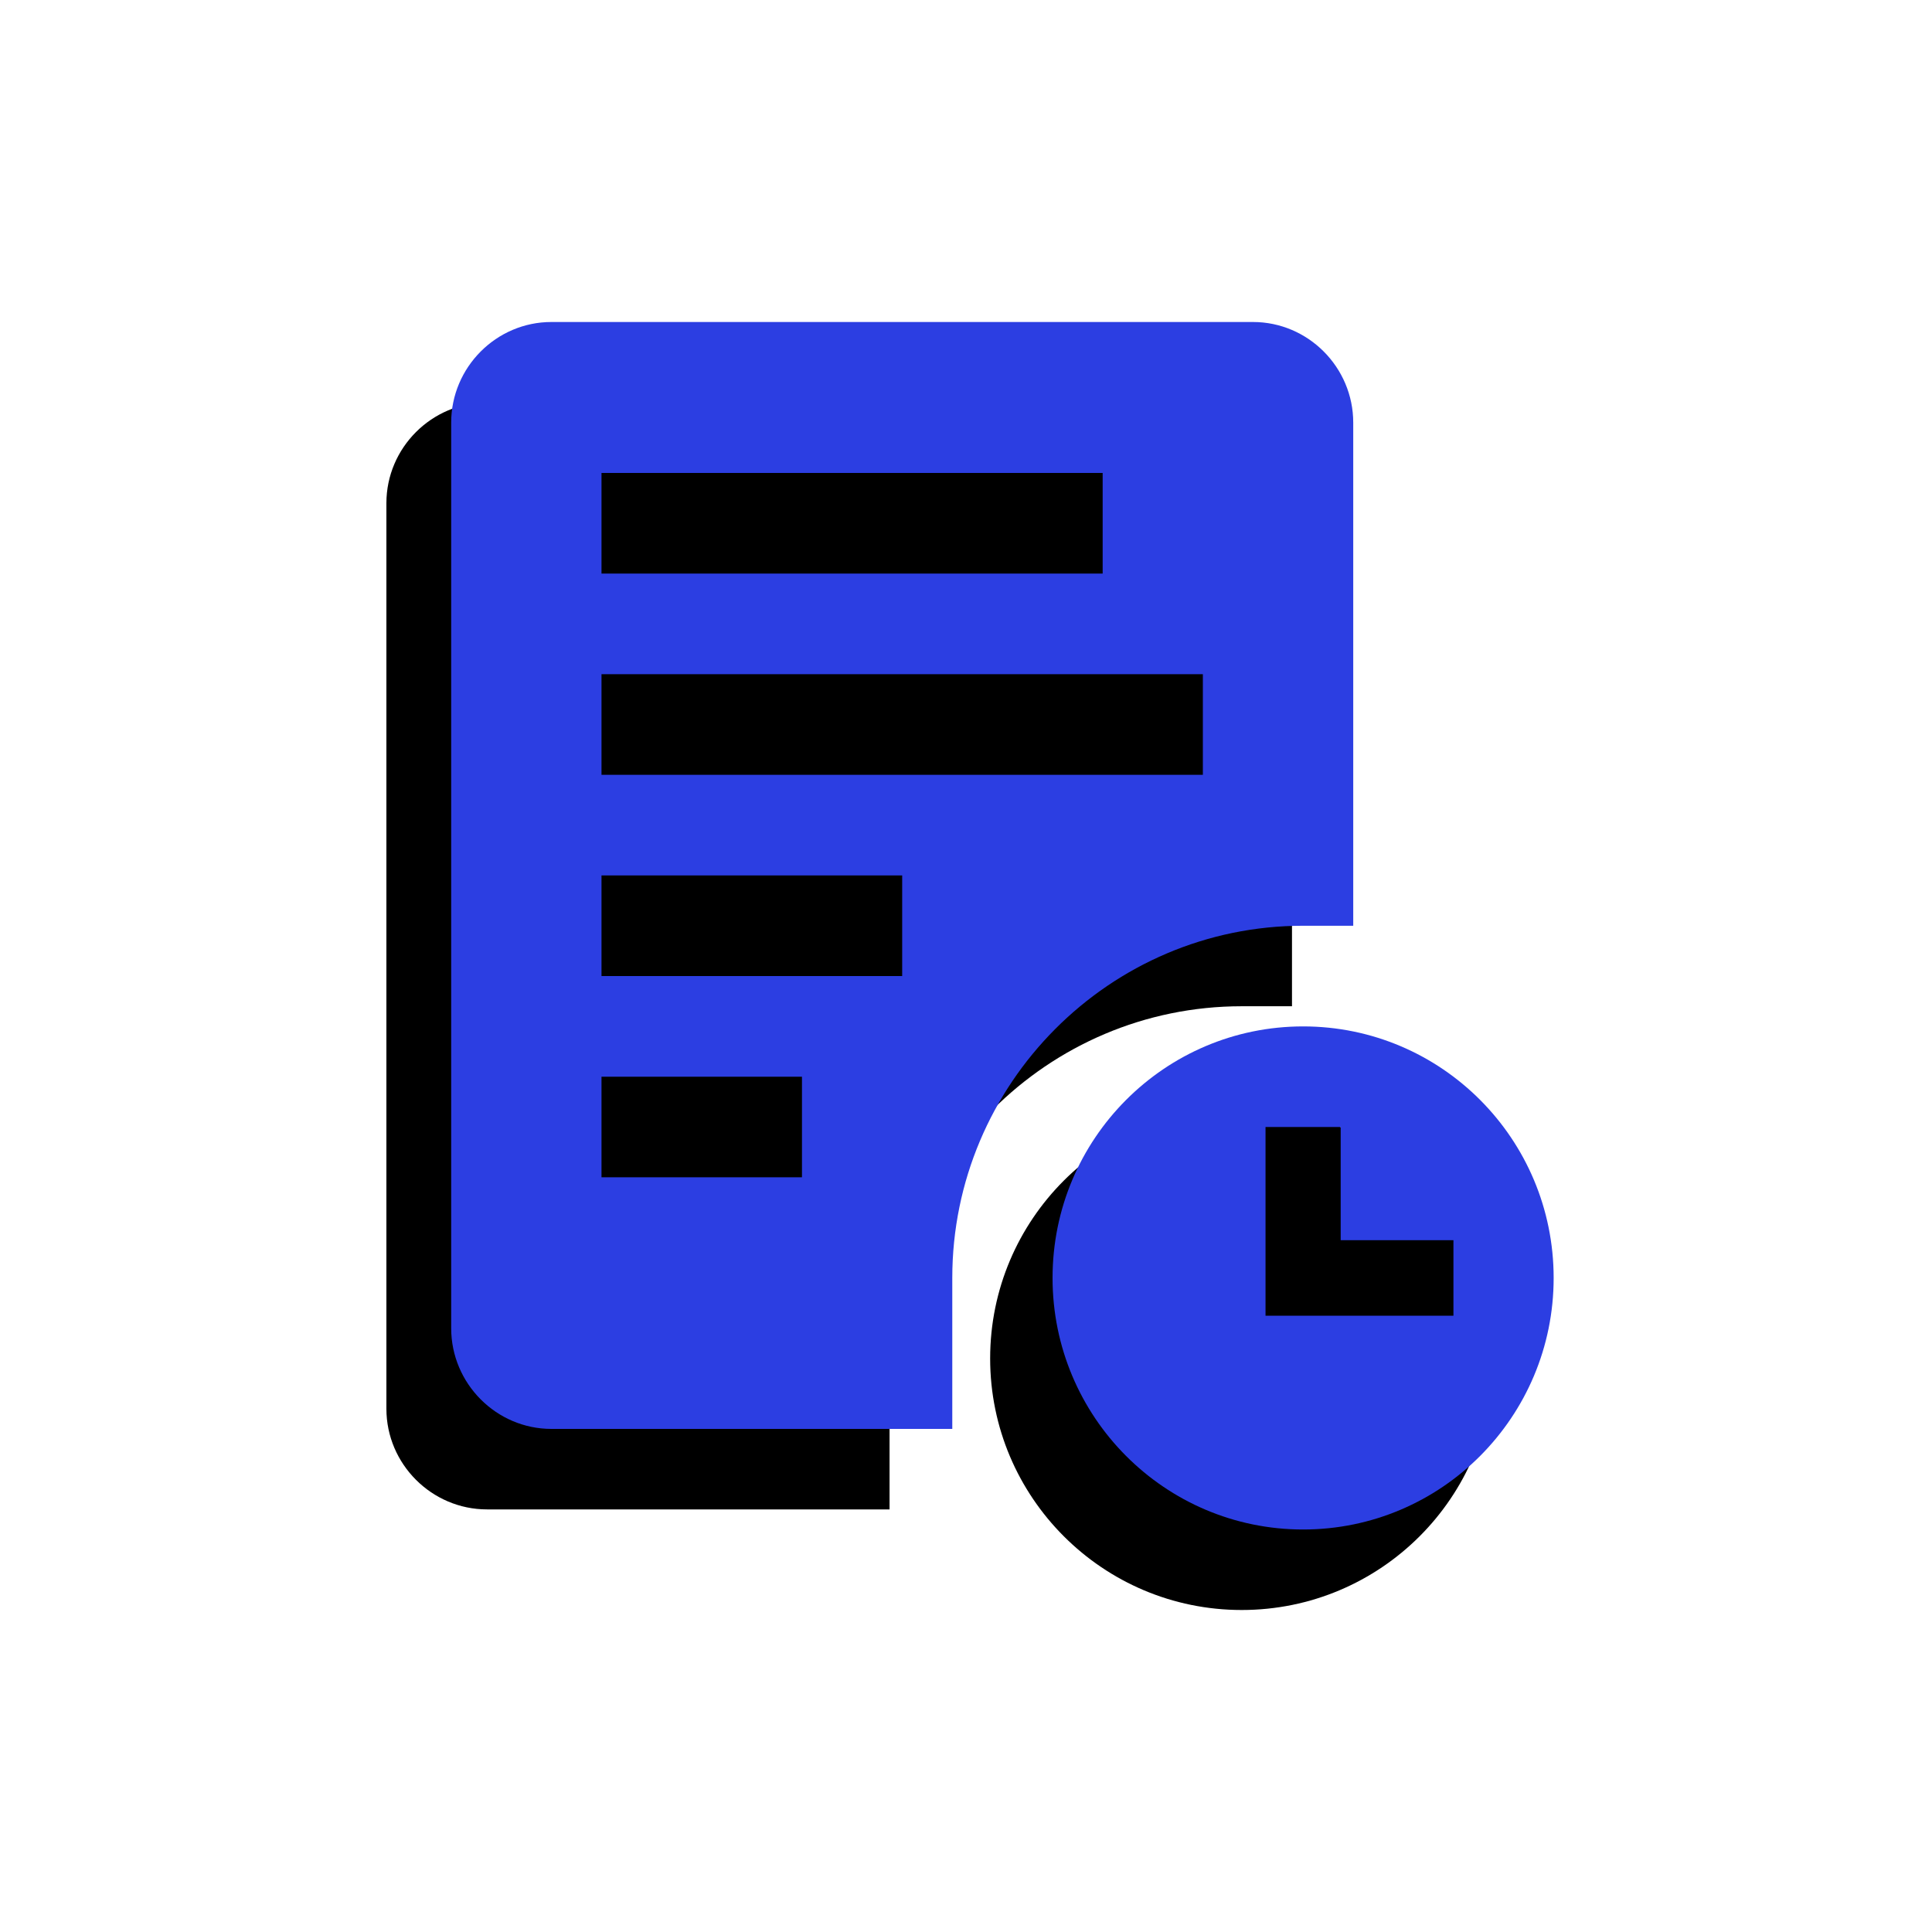
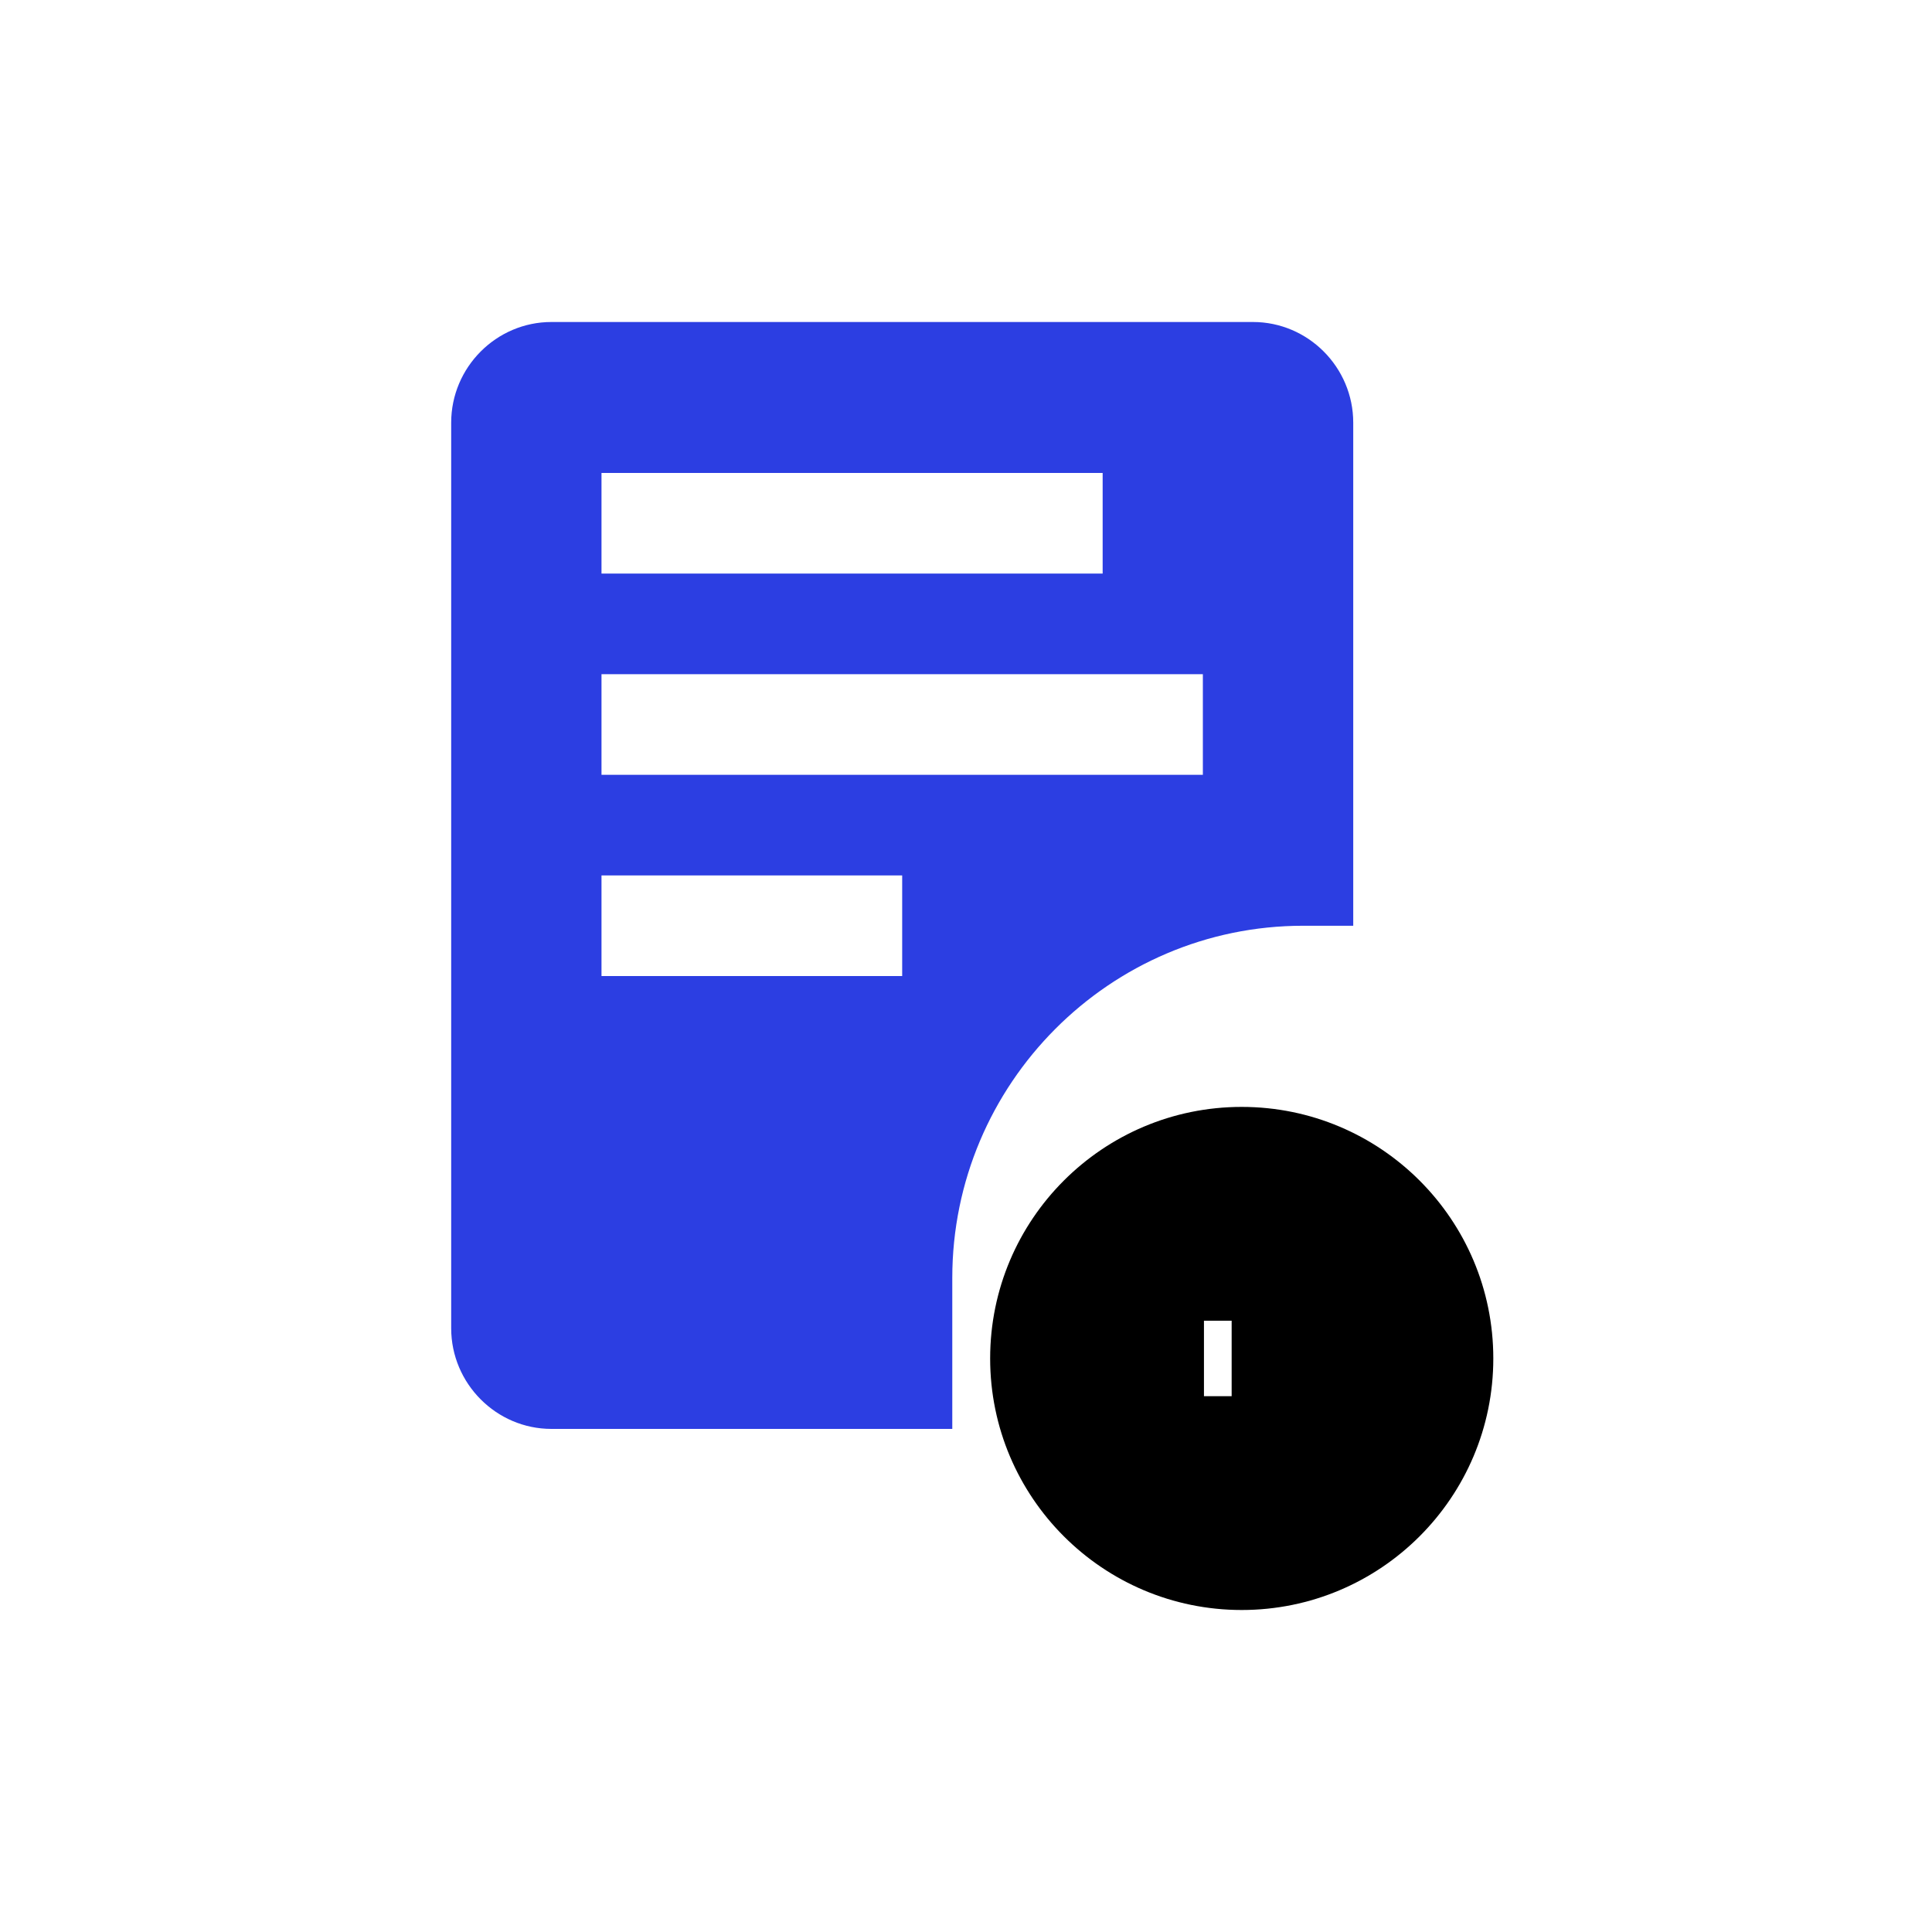
<svg xmlns="http://www.w3.org/2000/svg" width="30" height="30" viewBox="0 0 30 30" fill="none">
  <path d="M19.281 17.188C17.125 17.188 15.375 18.936 15.375 21.094C15.375 23.251 17.125 25 19.281 25C21.438 25 23.188 23.251 23.188 21.094C23.188 18.936 21.438 17.188 19.281 17.188ZM19.125 21.68H18.695V18.75H17.367V20.508H19.125V21.68Z" fill="black" />
-   <path d="M18.5 6.25H7.563C6.704 6.25 6 6.953 6 7.813V21.875C6 22.734 6.704 23.438 7.563 23.438H13.813V21.094C13.813 18.079 16.266 15.625 19.281 15.625H20.062V7.813C20.062 6.953 19.359 6.25 18.5 6.25ZM8.344 8.594H9.281V10.156H8.344V8.594ZM8.344 19.531H8.344V17.969H8.344V19.531ZM8.656 16.406H8.344V14.844H8.656V16.406ZM8.969 13.281H8.344V11.719H8.969V13.281Z" fill="black" />
-   <path d="M20.235 15.938C18.086 15.938 16.344 17.686 16.344 19.844C16.344 22.001 18.086 23.75 20.235 23.75C22.383 23.75 24.125 22.001 24.125 19.844C24.125 17.686 22.383 15.938 20.235 15.938ZM22.569 20.43H19.651V17.5H20.818V19.258H22.569V20.43Z" fill="#2C3EE2" />
-   <path d="M19.456 5H8.562C7.707 5 7.006 5.703 7.006 6.563V20.625C7.006 21.484 7.707 22.188 8.562 22.188H14.787V19.844C14.787 16.829 17.232 14.375 20.235 14.375H21.013V6.563C21.013 5.703 20.312 5 19.456 5ZM9.34 7.344H17.122V8.906H9.34V7.344ZM12.453 18.281H9.34V16.719H12.453V18.281ZM14.009 15.156H9.34V13.594H14.009V15.156ZM18.678 12.031H9.34V10.469H18.678V12.031Z" fill="#2C3EE2" />
+   <path d="M19.456 5H8.562C7.707 5 7.006 5.703 7.006 6.563V20.625C7.006 21.484 7.707 22.188 8.562 22.188H14.787V19.844C14.787 16.829 17.232 14.375 20.235 14.375H21.013V6.563C21.013 5.703 20.312 5 19.456 5ZM9.34 7.344H17.122V8.906H9.34V7.344ZM12.453 18.281H9.34H12.453V18.281ZM14.009 15.156H9.34V13.594H14.009V15.156ZM18.678 12.031H9.34V10.469H18.678V12.031Z" fill="#2C3EE2" />
</svg>